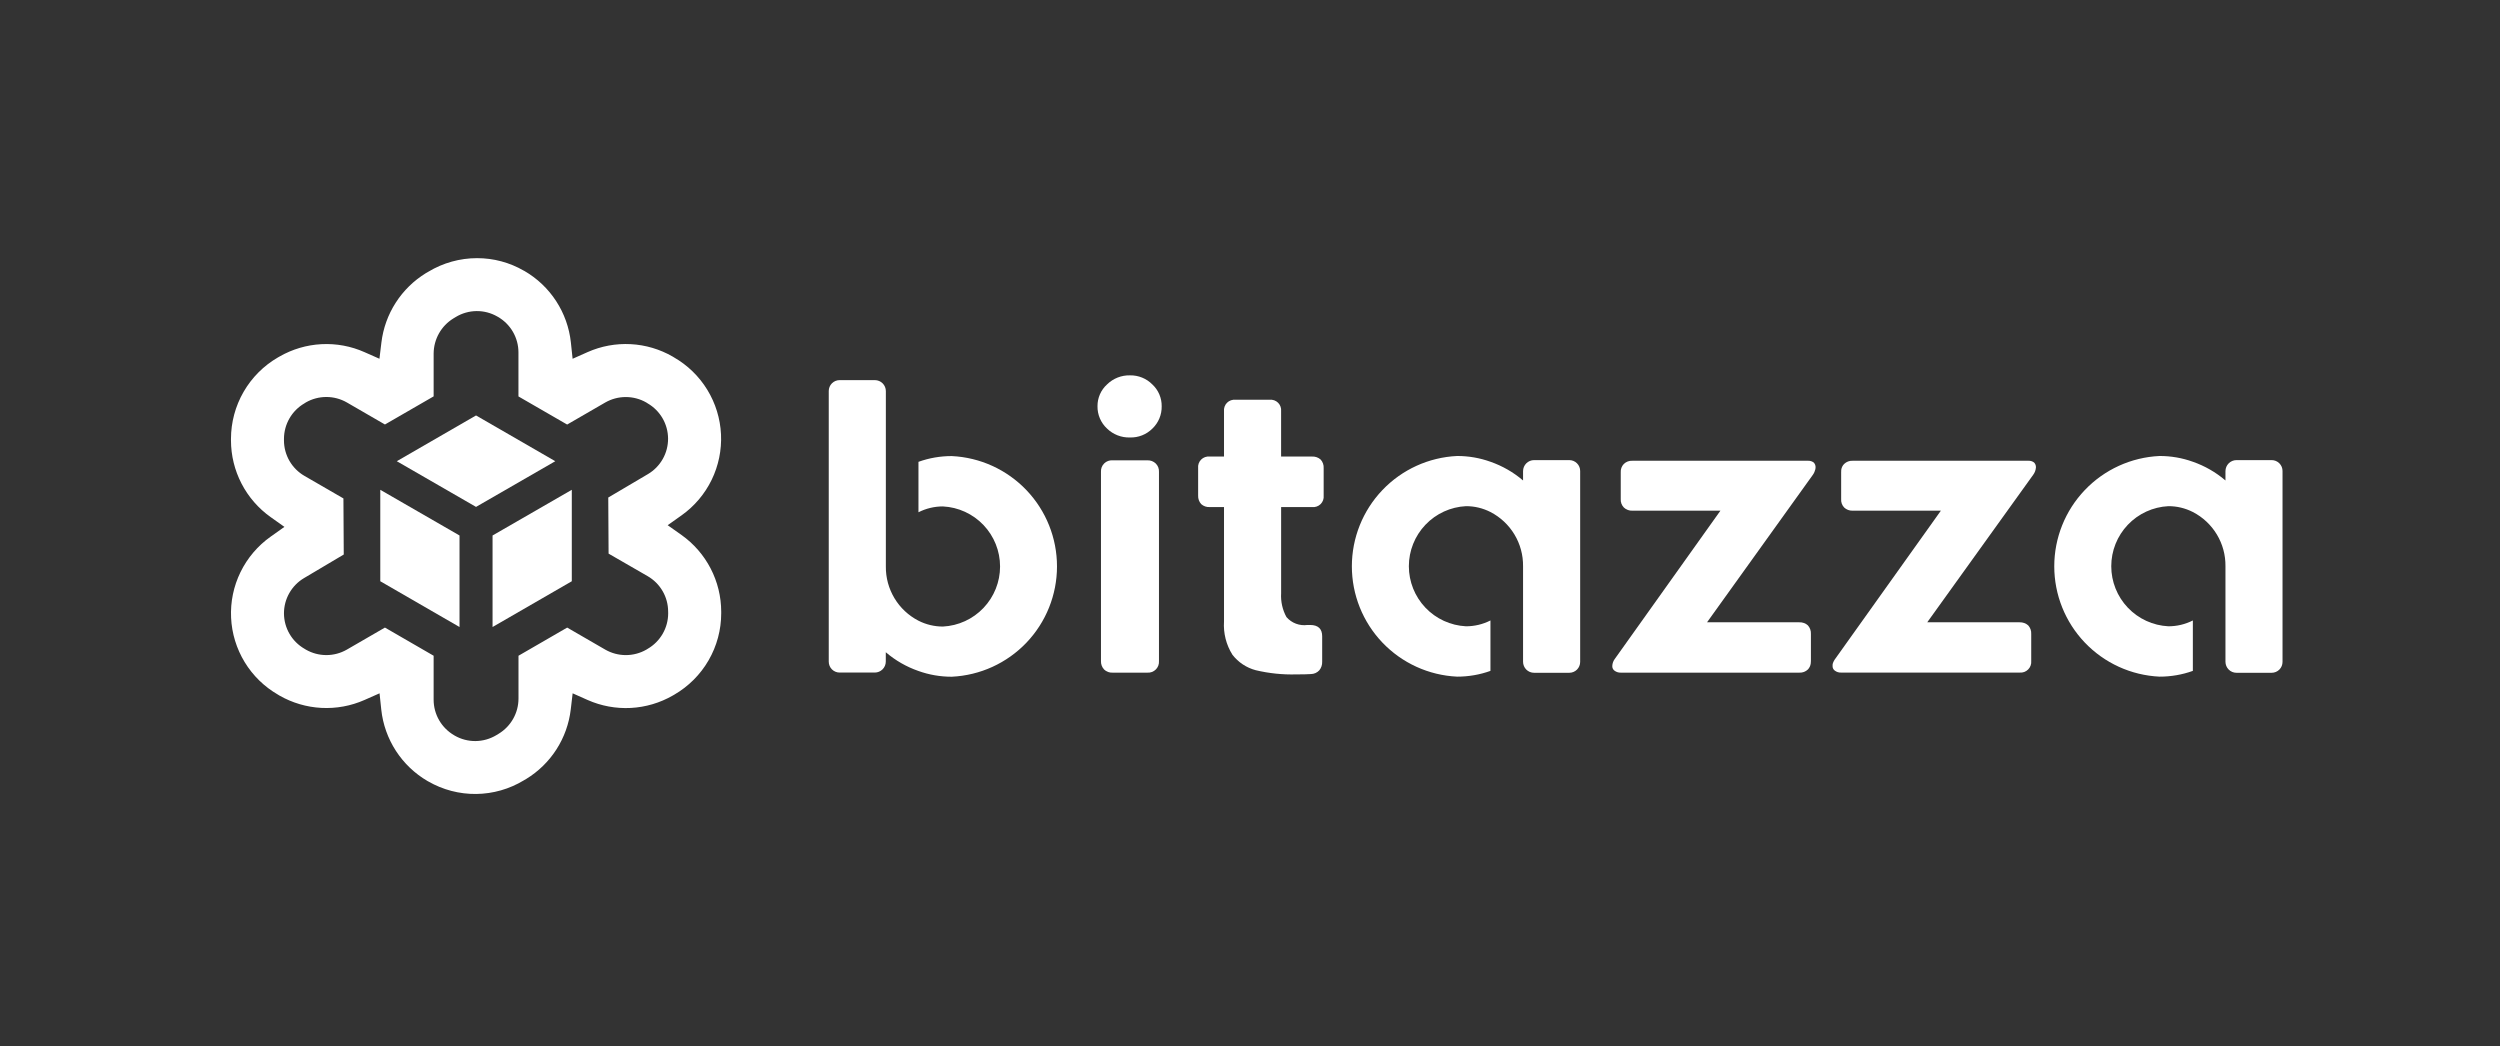
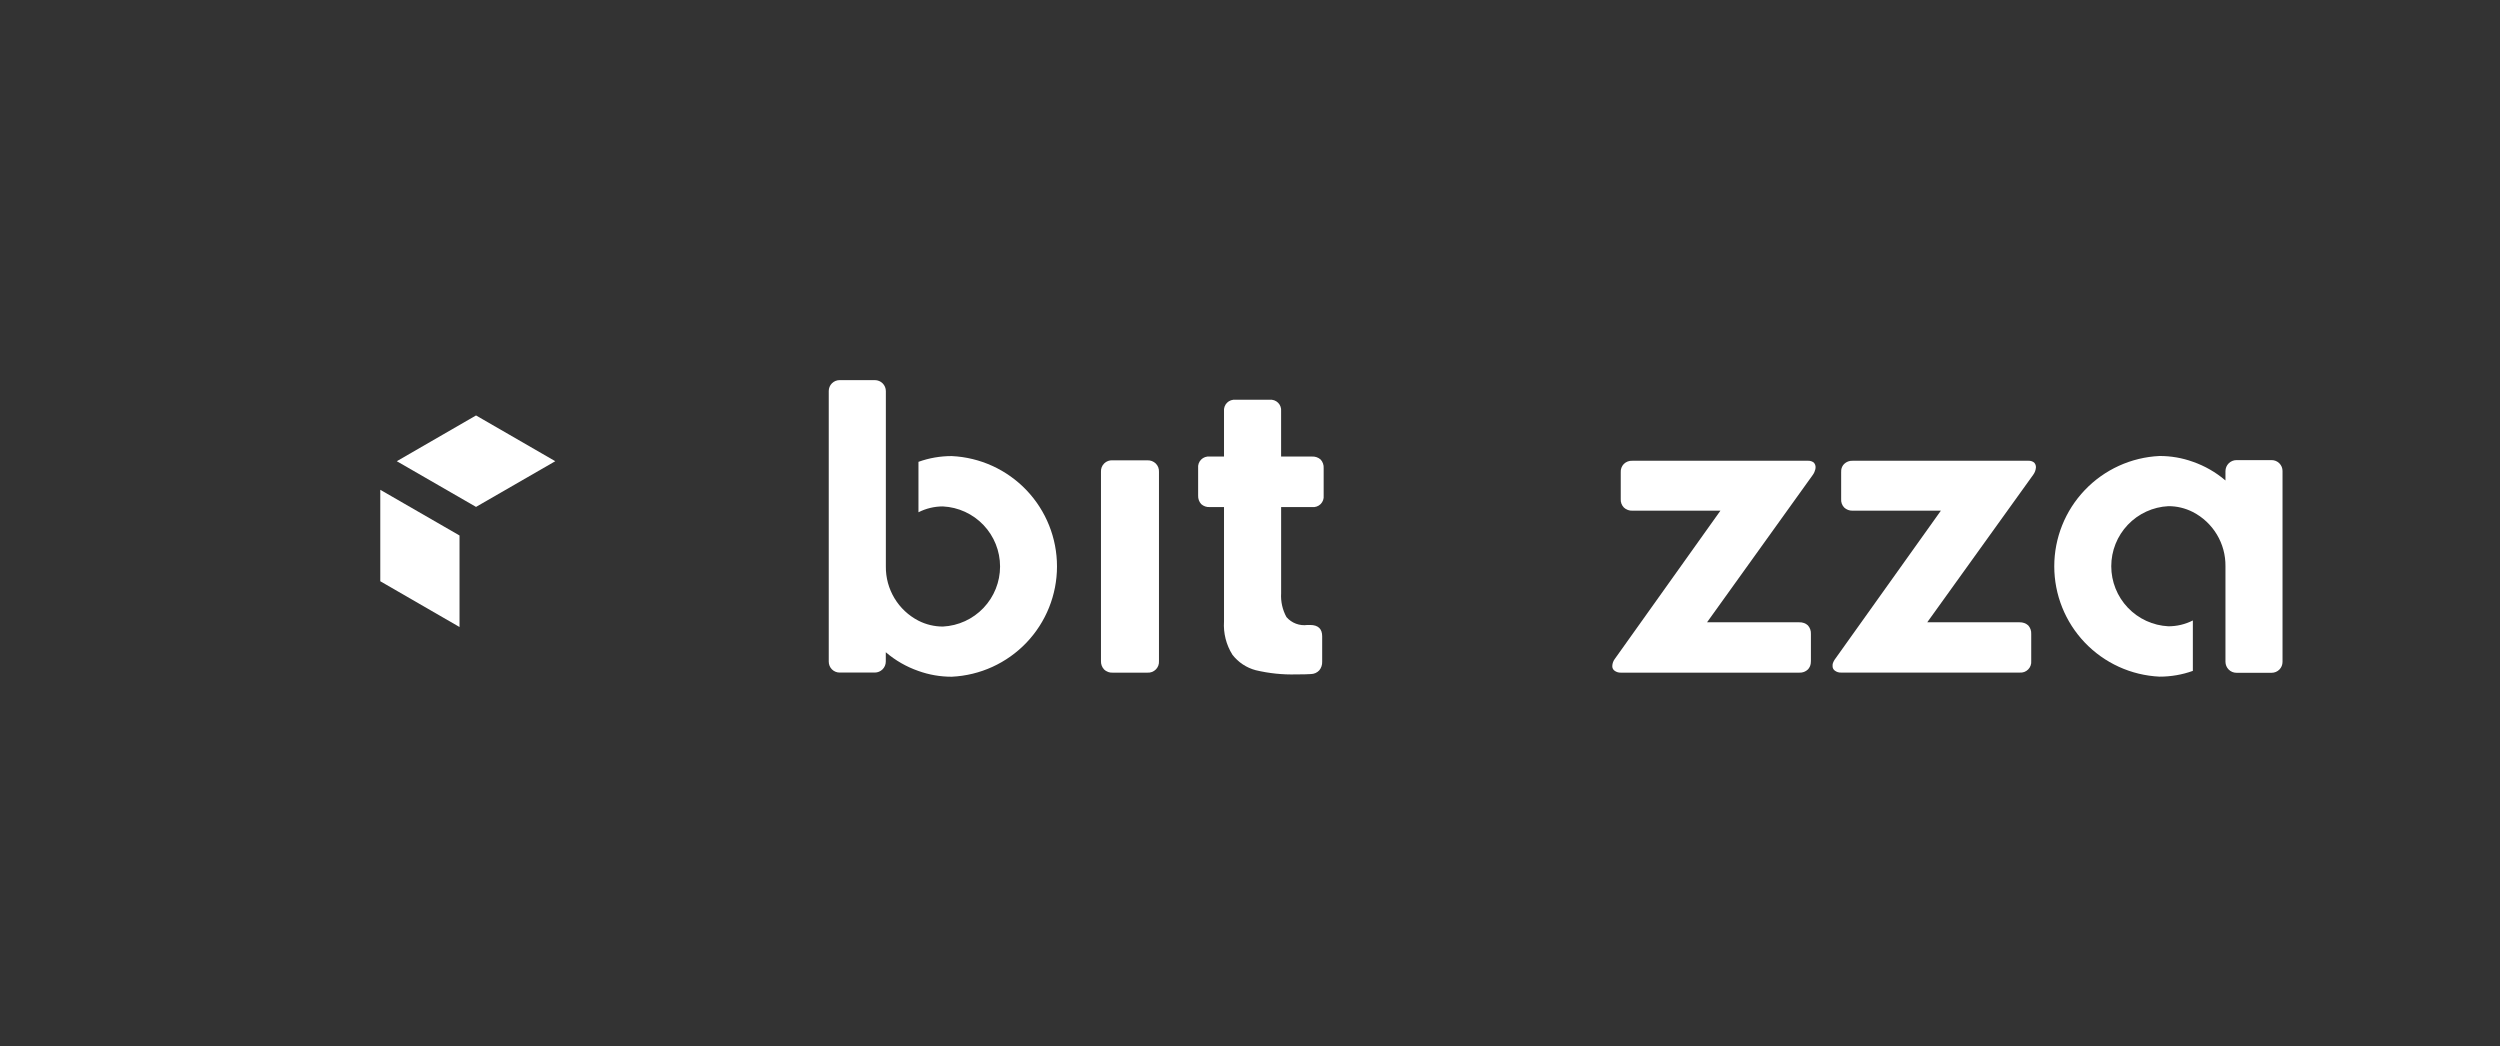
<svg xmlns="http://www.w3.org/2000/svg" width="184" height="77" viewBox="0 0 184 77" fill="none">
  <rect x="0" y="0" width="184" height="77" fill="#333333" stroke="none" />
  <path d="M70.053 33.567C69.217 33.565 68.386 33.708 67.599 33.991V37.703C68.157 37.419 68.774 37.272 69.399 37.273C70.534 37.33 71.603 37.82 72.385 38.643C73.168 39.466 73.605 40.558 73.605 41.694C73.605 42.829 73.168 43.921 72.385 44.744C71.603 45.567 70.534 46.057 69.399 46.114C68.774 46.115 68.157 45.968 67.599 45.684C66.868 45.307 66.257 44.735 65.833 44.03C65.409 43.325 65.189 42.516 65.199 41.694V28.787C65.199 28.572 65.114 28.366 64.962 28.214C64.81 28.062 64.604 27.977 64.389 27.977H61.796C61.584 27.977 61.381 28.061 61.231 28.211C61.081 28.361 60.996 28.565 60.996 28.777V48.701C60.996 48.913 61.081 49.117 61.231 49.267C61.381 49.417 61.584 49.501 61.796 49.501H64.384C64.599 49.501 64.804 49.415 64.956 49.264C65.108 49.112 65.194 48.907 65.194 48.692V48.005C65.901 48.61 66.715 49.078 67.594 49.383C68.381 49.666 69.212 49.809 70.048 49.807C72.136 49.709 74.105 48.81 75.548 47.298C76.99 45.786 77.795 43.777 77.795 41.687C77.795 39.597 76.99 37.588 75.548 36.076C74.105 34.564 72.136 33.665 70.048 33.567H70.053Z" fill="white" />
-   <path d="M83.165 27.626C82.853 27.619 82.543 27.674 82.253 27.789C81.963 27.904 81.698 28.077 81.476 28.296C81.253 28.498 81.075 28.745 80.955 29.021C80.834 29.297 80.773 29.595 80.776 29.896C80.77 30.204 80.83 30.509 80.951 30.793C81.071 31.076 81.25 31.331 81.476 31.54C81.699 31.758 81.963 31.928 82.254 32.041C82.544 32.154 82.854 32.208 83.165 32.198C83.471 32.207 83.775 32.154 84.059 32.041C84.343 31.929 84.601 31.759 84.817 31.543C85.039 31.331 85.214 31.076 85.331 30.793C85.449 30.51 85.506 30.205 85.5 29.899C85.504 29.599 85.445 29.303 85.327 29.027C85.21 28.752 85.036 28.504 84.817 28.299C84.602 28.08 84.345 27.908 84.061 27.792C83.777 27.676 83.472 27.62 83.165 27.626Z" fill="white" />
  <path d="M84.449 33.88H81.892C81.778 33.871 81.662 33.887 81.554 33.927C81.446 33.966 81.348 34.029 81.267 34.11C81.185 34.191 81.122 34.289 81.081 34.396C81.041 34.504 81.024 34.619 81.032 34.734V48.653C81.027 48.766 81.045 48.879 81.084 48.986C81.123 49.092 81.183 49.19 81.26 49.273C81.343 49.354 81.443 49.417 81.552 49.457C81.66 49.497 81.776 49.514 81.892 49.507H84.447C84.561 49.515 84.676 49.498 84.783 49.458C84.89 49.418 84.987 49.355 85.068 49.274C85.149 49.193 85.212 49.096 85.252 48.989C85.292 48.882 85.308 48.767 85.3 48.653V34.736C85.307 34.622 85.29 34.508 85.25 34.401C85.209 34.294 85.147 34.197 85.066 34.116C84.985 34.037 84.888 33.975 84.782 33.934C84.676 33.894 84.563 33.875 84.449 33.88Z" fill="white" />
  <path d="M96.572 33.602H94.289V30.269C94.302 30.155 94.288 30.039 94.249 29.931C94.211 29.822 94.149 29.724 94.068 29.643C93.986 29.561 93.888 29.5 93.78 29.461C93.671 29.423 93.556 29.41 93.441 29.422H90.941C90.827 29.409 90.71 29.422 90.601 29.46C90.492 29.497 90.393 29.559 90.311 29.641C90.229 29.722 90.166 29.82 90.128 29.929C90.089 30.038 90.075 30.154 90.087 30.269V33.602H89.037C88.922 33.589 88.805 33.602 88.696 33.641C88.586 33.679 88.487 33.742 88.405 33.824C88.323 33.906 88.26 34.005 88.222 34.114C88.184 34.224 88.17 34.341 88.183 34.456V36.473C88.172 36.703 88.252 36.927 88.405 37.099C88.49 37.176 88.59 37.236 88.699 37.274C88.807 37.312 88.922 37.327 89.037 37.32H90.087V45.743C90.031 46.603 90.248 47.46 90.707 48.19C91.137 48.746 91.738 49.145 92.417 49.326C93.396 49.56 94.402 49.664 95.408 49.636C95.876 49.636 96.23 49.63 96.483 49.611C96.599 49.609 96.713 49.584 96.818 49.538C96.924 49.491 97.019 49.423 97.097 49.339C97.245 49.162 97.321 48.936 97.312 48.706V46.826C97.312 46.282 97.012 45.998 96.426 45.998H96.226C95.941 46.038 95.65 46.005 95.381 45.903C95.111 45.802 94.871 45.634 94.683 45.416C94.39 44.881 94.254 44.273 94.291 43.664V37.32H96.574C96.689 37.332 96.804 37.319 96.912 37.28C97.02 37.242 97.119 37.18 97.2 37.099C97.281 37.017 97.343 36.919 97.382 36.811C97.42 36.703 97.433 36.587 97.421 36.473V34.456C97.429 34.341 97.413 34.226 97.375 34.117C97.337 34.008 97.278 33.908 97.2 33.823C97.028 33.67 96.802 33.59 96.572 33.602Z" fill="white" />
  <path d="M133.086 33.912H120.147C120.031 33.905 119.915 33.922 119.806 33.962C119.698 34.002 119.598 34.065 119.515 34.146C119.436 34.227 119.374 34.325 119.335 34.432C119.296 34.538 119.279 34.652 119.287 34.766V36.726C119.279 36.84 119.295 36.956 119.334 37.063C119.374 37.171 119.435 37.27 119.515 37.352C119.599 37.432 119.699 37.494 119.807 37.534C119.916 37.574 120.032 37.592 120.147 37.586H126.623L118.864 48.476C118.741 48.631 118.671 48.822 118.664 49.02C118.661 49.088 118.675 49.155 118.705 49.216C118.735 49.277 118.78 49.329 118.835 49.368C118.967 49.463 119.127 49.512 119.29 49.507H132.429C132.545 49.514 132.661 49.496 132.77 49.456C132.879 49.416 132.978 49.353 133.061 49.273C133.175 49.153 133.248 49 133.27 48.836C133.281 48.776 133.285 48.714 133.283 48.653V46.661C133.296 46.429 133.217 46.202 133.062 46.029C132.89 45.873 132.663 45.791 132.43 45.801H125.638L133.429 34.943C133.517 34.817 133.579 34.675 133.613 34.526C133.624 34.484 133.628 34.442 133.626 34.399C133.629 34.333 133.618 34.266 133.594 34.204C133.571 34.142 133.534 34.086 133.487 34.039C133.372 33.953 133.23 33.908 133.086 33.912Z" fill="white" />
  <path d="M149.301 33.912H136.349C136.236 33.907 136.122 33.924 136.015 33.965C135.909 34.005 135.812 34.067 135.73 34.146C135.612 34.264 135.537 34.418 135.515 34.583C135.51 34.644 135.508 34.705 135.509 34.766V36.726C135.5 36.84 135.515 36.955 135.553 37.063C135.591 37.171 135.651 37.269 135.73 37.352C135.813 37.43 135.91 37.491 136.016 37.531C136.123 37.571 136.236 37.59 136.349 37.586H142.849L135.083 48.476C134.99 48.595 134.922 48.731 134.883 48.876C134.878 48.922 134.876 48.969 134.877 49.015C134.874 49.083 134.888 49.15 134.918 49.211C134.948 49.272 134.993 49.324 135.048 49.363C135.182 49.461 135.345 49.51 135.51 49.502H148.645C148.76 49.512 148.875 49.497 148.984 49.458C149.092 49.418 149.19 49.356 149.271 49.274C149.353 49.193 149.415 49.094 149.454 48.986C149.494 48.878 149.509 48.763 149.498 48.648V46.661C149.505 46.546 149.489 46.431 149.451 46.323C149.413 46.215 149.354 46.115 149.277 46.029C149.103 45.875 148.877 45.794 148.645 45.801H141.845L149.645 34.943C149.762 34.784 149.832 34.596 149.845 34.399C149.848 34.333 149.837 34.266 149.813 34.204C149.79 34.142 149.753 34.086 149.706 34.039C149.59 33.951 149.447 33.906 149.301 33.912Z" fill="white" />
-   <path d="M115.5 33.864H112.907C112.693 33.864 112.487 33.95 112.335 34.102C112.183 34.254 112.098 34.459 112.097 34.674V35.363C111.39 34.758 110.576 34.291 109.697 33.985C108.91 33.702 108.08 33.559 107.243 33.561C105.156 33.659 103.186 34.558 101.744 36.07C100.301 37.582 99.497 39.591 99.497 41.681C99.497 43.771 100.301 45.78 101.744 47.292C103.186 48.804 105.156 49.703 107.243 49.801C108.08 49.803 108.91 49.66 109.697 49.377V45.665C109.14 45.949 108.523 46.096 107.897 46.095C106.763 46.038 105.694 45.548 104.911 44.725C104.128 43.902 103.692 42.81 103.692 41.674C103.692 40.539 104.128 39.447 104.911 38.624C105.694 37.801 106.763 37.31 107.897 37.254C108.523 37.252 109.14 37.4 109.697 37.684C110.428 38.061 111.04 38.634 111.464 39.339C111.888 40.043 112.107 40.852 112.097 41.675V48.707C112.097 48.813 112.118 48.919 112.159 49.017C112.199 49.115 112.259 49.205 112.334 49.28C112.409 49.355 112.499 49.415 112.597 49.456C112.695 49.496 112.801 49.517 112.907 49.517H115.5C115.712 49.517 115.916 49.433 116.066 49.283C116.216 49.133 116.3 48.929 116.3 48.717V34.668C116.301 34.562 116.281 34.458 116.241 34.361C116.201 34.263 116.142 34.174 116.067 34.1C115.993 34.025 115.905 33.966 115.807 33.925C115.71 33.885 115.606 33.864 115.5 33.864Z" fill="white" />
  <path d="M167.194 33.864H164.604C164.39 33.864 164.184 33.95 164.032 34.102C163.88 34.254 163.795 34.459 163.794 34.674V35.363C163.087 34.758 162.273 34.291 161.394 33.985C160.607 33.702 159.777 33.559 158.94 33.561C156.853 33.659 154.883 34.558 153.441 36.07C151.998 37.582 151.194 39.591 151.194 41.681C151.194 43.771 151.998 45.78 153.441 47.292C154.883 48.804 156.853 49.703 158.94 49.801C159.777 49.803 160.607 49.66 161.394 49.377V45.665C160.837 45.949 160.22 46.096 159.594 46.095C158.46 46.038 157.391 45.548 156.608 44.725C155.825 43.902 155.389 42.81 155.389 41.674C155.389 40.539 155.825 39.447 156.608 38.624C157.391 37.801 158.46 37.31 159.594 37.254C160.22 37.252 160.837 37.4 161.394 37.684C162.125 38.061 162.737 38.634 163.161 39.339C163.585 40.043 163.804 40.852 163.794 41.675V48.707C163.794 48.922 163.88 49.128 164.032 49.28C164.183 49.432 164.389 49.517 164.604 49.517H167.194C167.406 49.517 167.61 49.433 167.76 49.283C167.91 49.133 167.994 48.929 167.994 48.717V34.668C167.995 34.562 167.975 34.458 167.935 34.361C167.895 34.263 167.836 34.174 167.761 34.1C167.687 34.025 167.599 33.966 167.501 33.925C167.404 33.885 167.3 33.864 167.194 33.864Z" fill="white" />
-   <path d="M50.158 39.374L49.14 38.654L50.158 37.934C51.105 37.263 51.868 36.364 52.376 35.321C52.884 34.278 53.121 33.123 53.066 31.964C53.01 30.805 52.663 29.679 52.058 28.689C51.452 27.699 50.607 26.877 49.6 26.3L49.511 26.245C48.568 25.701 47.509 25.387 46.421 25.33C45.333 25.272 44.247 25.472 43.251 25.913L42.144 26.406L42.016 25.2C41.899 24.116 41.527 23.074 40.932 22.16C40.337 21.246 39.535 20.485 38.59 19.939L38.559 19.925C37.511 19.317 36.321 18.998 35.109 19C33.846 19.001 32.607 19.347 31.525 20L31.35 20.1C30.453 20.649 29.692 21.395 29.124 22.28C28.556 23.165 28.196 24.168 28.071 25.212L27.927 26.404L26.834 25.921C25.838 25.476 24.75 25.274 23.66 25.331C22.57 25.387 21.51 25.701 20.564 26.246L20.454 26.308C19.405 26.916 18.534 27.79 17.928 28.84C17.322 29.891 17.002 31.082 17 32.295V32.418C17.002 33.523 17.268 34.611 17.776 35.592C18.284 36.573 19.019 37.419 19.919 38.058L20.933 38.778L19.919 39.498C18.973 40.168 18.21 41.065 17.701 42.107C17.192 43.149 16.953 44.302 17.008 45.461C17.061 46.619 17.406 47.745 18.01 48.736C18.613 49.726 19.456 50.548 20.461 51.127L20.561 51.189C21.507 51.731 22.567 52.044 23.655 52.101C24.744 52.158 25.831 51.959 26.828 51.518L27.935 51.028L28.062 52.234C28.179 53.315 28.549 54.354 29.141 55.267C29.733 56.179 30.531 56.94 31.471 57.487L31.516 57.511C32.589 58.13 33.809 58.45 35.048 58.436C36.286 58.422 37.498 58.075 38.557 57.432L38.728 57.332C39.626 56.784 40.388 56.039 40.956 55.153C41.524 54.268 41.883 53.265 42.007 52.22L42.147 51.028L43.247 51.518C44.246 51.961 45.336 52.162 46.427 52.105C47.518 52.047 48.581 51.732 49.527 51.186L49.627 51.128C50.676 50.52 51.547 49.648 52.153 48.598C52.76 47.549 53.08 46.358 53.081 45.146V45.019C53.079 43.913 52.813 42.824 52.304 41.842C51.796 40.86 51.06 40.014 50.158 39.374ZM49.178 45.141C49.177 45.67 49.037 46.19 48.773 46.648C48.508 47.106 48.128 47.487 47.67 47.752L47.57 47.814C47.111 48.077 46.59 48.215 46.061 48.215C45.531 48.215 45.011 48.077 44.551 47.814L41.745 46.19L38.161 48.263V51.422C38.16 51.94 38.025 52.449 37.771 52.9C37.517 53.352 37.151 53.73 36.709 54L36.534 54.106C36.072 54.385 35.544 54.536 35.004 54.542C34.464 54.548 33.932 54.409 33.464 54.14L33.426 54.116C32.968 53.85 32.586 53.469 32.321 53.01C32.056 52.551 31.916 52.03 31.915 51.5V48.262L28.331 46.189L25.525 47.813C25.067 48.076 24.548 48.214 24.019 48.214C23.491 48.214 22.972 48.076 22.513 47.813L22.407 47.748C21.952 47.485 21.573 47.108 21.309 46.653C21.044 46.199 20.904 45.683 20.9 45.157C20.897 44.631 21.032 44.114 21.291 43.656C21.55 43.198 21.924 42.816 22.376 42.548L25.3 40.813L25.276 36.684L22.407 35.025C21.95 34.761 21.57 34.381 21.305 33.923C21.041 33.466 20.901 32.947 20.9 32.418V32.295C20.902 31.766 21.042 31.246 21.307 30.788C21.572 30.33 21.953 29.949 22.411 29.684L22.511 29.619C22.97 29.356 23.49 29.218 24.019 29.218C24.548 29.218 25.067 29.356 25.526 29.619L28.332 31.243L31.916 29.173V26.014C31.92 25.496 32.055 24.988 32.309 24.537C32.563 24.086 32.928 23.708 33.369 23.437L33.544 23.331C34.005 23.052 34.533 22.901 35.073 22.896C35.612 22.89 36.142 23.03 36.609 23.3L36.647 23.321C37.106 23.586 37.488 23.967 37.753 24.426C38.018 24.885 38.158 25.406 38.158 25.936V29.177L41.742 31.247L44.548 29.623C45.008 29.36 45.528 29.222 46.058 29.222C46.587 29.222 47.108 29.36 47.567 29.623L47.667 29.688C48.122 29.952 48.5 30.329 48.763 30.784C49.027 31.238 49.167 31.754 49.17 32.279C49.173 32.804 49.039 33.322 48.781 33.779C48.523 34.237 48.15 34.619 47.698 34.888L44.768 36.618L44.792 40.747L47.667 42.405C48.125 42.669 48.505 43.049 48.77 43.507C49.035 43.964 49.174 44.483 49.175 45.012L49.178 45.141Z" fill="white" />
  <path d="M40.868 33.945L35.036 37.308L29.204 33.945L35.036 30.577L40.868 33.945Z" fill="white" />
  <path d="M33.821 39.412V46.148L27.989 42.78V36.049L33.821 39.412Z" fill="white" />
-   <path d="M42.084 36.049V42.78L36.252 46.148V39.412L42.084 36.049Z" fill="white" />
</svg>